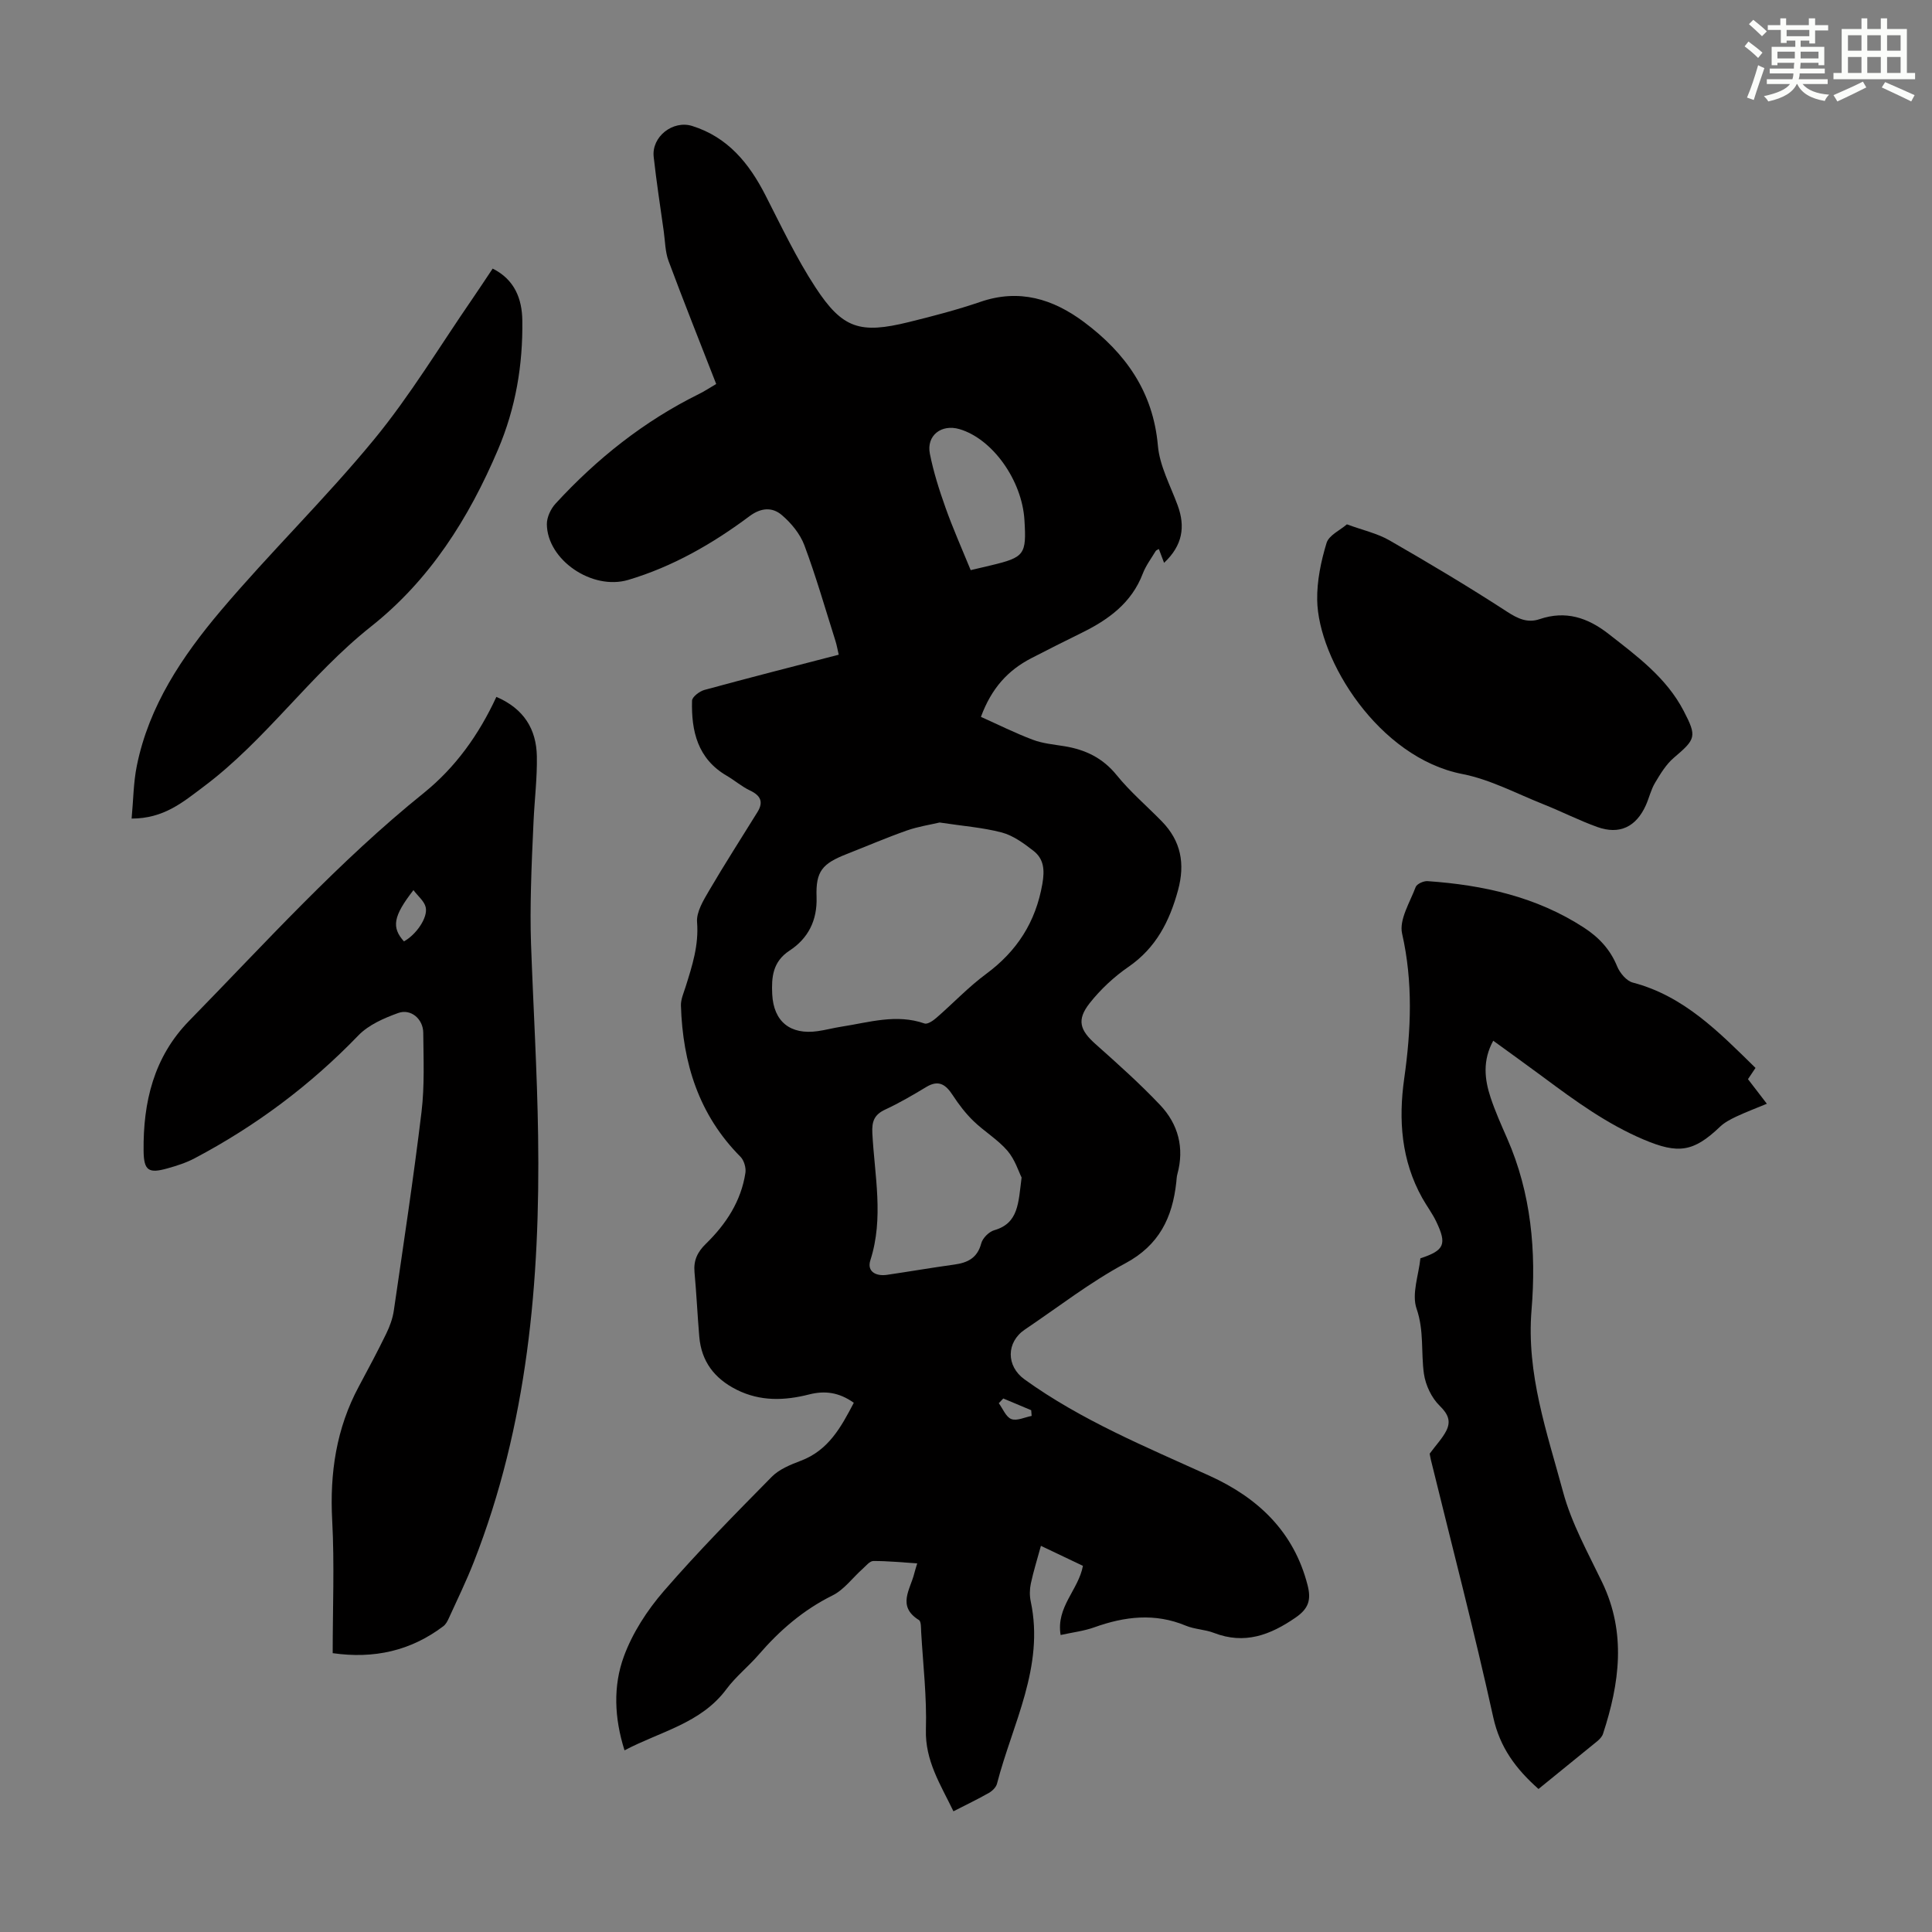
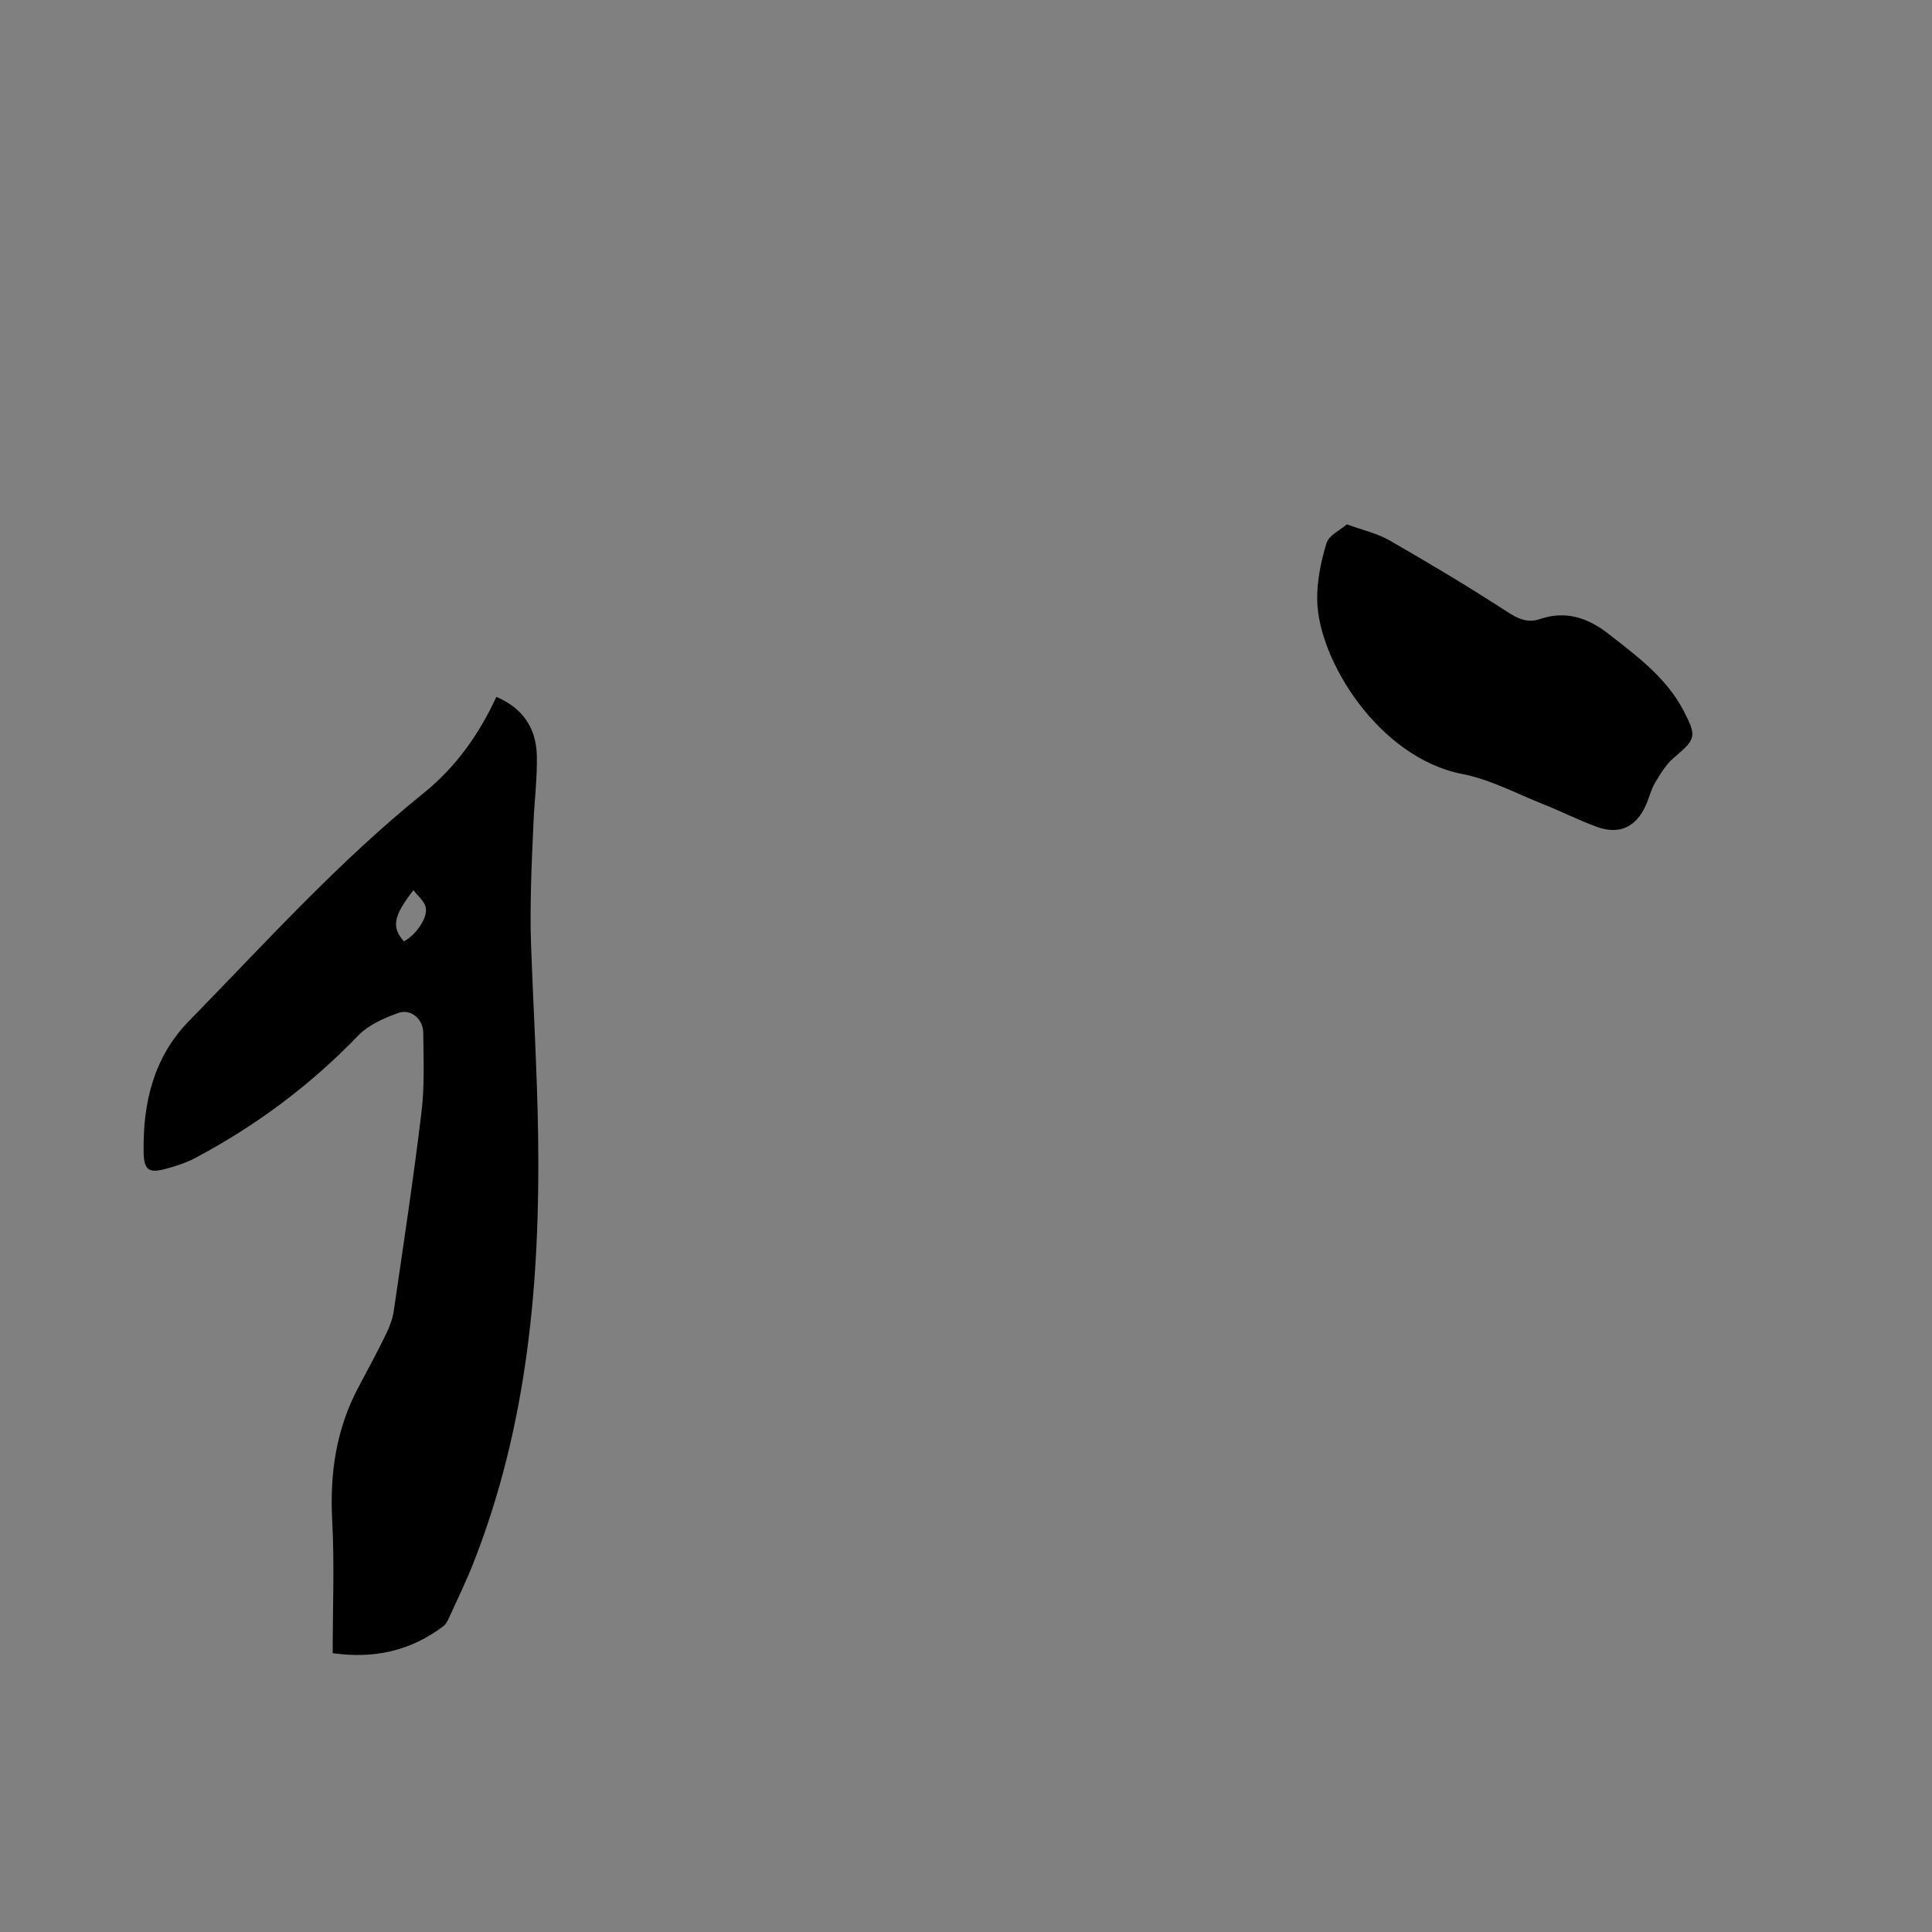
<svg xmlns="http://www.w3.org/2000/svg" enable-background="new 0 0 400 400" viewBox="0 0 400 400">
  <rect x="0" y="0" width="400" height="400" fill="#808080" stroke="none" />
  <g fill="#010000">
-     <path d="m176.77 290.43c-3.09-2.2-6.04-2.54-9.23-1.73-5.11 1.3-10.13 1.48-15.04-.98-4.57-2.3-7.28-5.83-7.72-10.96-.38-4.45-.58-8.92-.99-13.37-.22-2.44.6-4.17 2.37-5.89 4.15-4.05 7.28-8.8 8.17-14.68.16-1.05-.29-2.58-1.02-3.32-8.64-8.68-11.96-19.42-12.33-31.3-.04-1.28.56-2.6.96-3.87 1.37-4.36 2.76-8.62 2.38-13.4-.17-2.12 1.33-4.55 2.51-6.57 3.21-5.49 6.66-10.83 10-16.24 1.28-2.08.66-3.41-1.54-4.45-1.7-.8-3.17-2.09-4.81-3.05-6.04-3.51-7.37-9.24-7.2-15.55.02-.78 1.53-1.94 2.54-2.22 9.15-2.5 18.35-4.84 27.83-7.3-.25-1.05-.4-1.99-.69-2.89-2.09-6.6-4-13.28-6.42-19.76-.88-2.36-2.72-4.6-4.67-6.26-1.94-1.66-4.27-1.58-6.69.23-7.65 5.71-15.9 10.45-25.1 13.19-7.5 2.23-16.79-4.15-16.86-11.53-.01-1.44.81-3.19 1.82-4.28 8.54-9.29 18.29-17.05 29.66-22.67 1.18-.58 2.29-1.32 3.58-2.08-3.36-8.62-6.71-17-9.86-25.46-.71-1.91-.71-4.1-1-6.16-.72-5.13-1.51-10.25-2.08-15.4-.47-4.17 3.97-7.65 7.97-6.4 7.37 2.31 11.77 7.71 15.15 14.31 3.3 6.45 6.42 13.06 10.37 19.1 5.62 8.59 9.24 9.68 19.34 7.19 4.99-1.23 9.98-2.53 14.83-4.19 8.02-2.75 14.99-.61 21.41 4.17 8.59 6.41 14.34 14.42 15.32 25.62.37 4.2 2.59 8.26 4.09 12.34 1.63 4.44 1.02 8.31-2.81 11.91-.4-1.07-.72-1.92-1.08-2.86-.21.13-.54.22-.67.44-.92 1.53-2.03 3-2.66 4.65-2.32 6.08-7.1 9.53-12.63 12.25-3.51 1.73-7.01 3.48-10.48 5.28-4.75 2.46-8.19 6.13-10.4 12.13 3.55 1.59 7.08 3.36 10.75 4.74 2.06.78 4.36.98 6.56 1.34 4.32.71 7.91 2.42 10.79 5.98 2.8 3.46 6.25 6.39 9.37 9.59 3.95 4.06 4.83 8.74 3.34 14.23-1.76 6.46-4.56 11.95-10.28 15.89-2.99 2.06-5.77 4.66-8.02 7.51-2.73 3.47-2.02 5.58 1.21 8.46 4.58 4.08 9.17 8.17 13.38 12.62 3.75 3.96 5.06 8.87 3.57 14.32-.15.53-.16 1.11-.22 1.66-.8 7.33-3.53 13.05-10.61 16.83-7.26 3.89-13.85 9.04-20.72 13.66-3.9 2.62-3.93 7.58-.09 10.34 11.8 8.5 25.16 13.98 38.29 19.95 9.99 4.54 17.46 11.52 20.31 22.65.77 3.01.24 4.83-2.45 6.69-5.28 3.65-10.59 5.65-16.95 3.19-1.86-.72-4-.73-5.83-1.5-6.4-2.66-12.63-1.91-18.93.35-2.15.77-4.48 1.04-6.97 1.59-.97-5.83 3.69-9.31 4.62-14.32-2.65-1.26-5.33-2.54-8.7-4.14-.77 2.81-1.55 5.29-2.09 7.82-.25 1.18-.27 2.5-.02 3.68 2.89 13.55-3.78 25.33-6.98 37.74-.19.74-.97 1.51-1.68 1.91-2.32 1.32-4.73 2.47-7.34 3.81-2.65-5.51-5.9-10.45-5.7-16.96.2-6.69-.59-13.4-.98-20.11-.05-.87.02-2.22-.47-2.53-4.6-2.86-1.77-6.34-.96-9.65.13-.54.31-1.06.61-2.08-3.16-.2-6.13-.51-9.09-.49-.76.01-1.54 1.03-2.25 1.66-2.07 1.84-3.81 4.29-6.2 5.47-6.05 3-10.94 7.23-15.29 12.27-2.12 2.45-4.73 4.52-6.65 7.1-5.29 7.14-13.68 8.77-21.12 12.7-2.13-6.73-2.37-13.33-.15-19.4 1.79-4.9 4.84-9.6 8.28-13.57 7.1-8.2 14.74-15.94 22.36-23.67 1.55-1.57 3.89-2.51 6.02-3.32 5.71-2.16 8.32-6.94 10.96-12zm17.77-120.14c-1.93.46-4.44.83-6.8 1.66-4.2 1.48-8.31 3.25-12.46 4.88-5.02 1.97-6.41 3.54-6.22 8.87.17 4.9-1.77 8.61-5.59 11.11-3.54 2.32-3.75 5.58-3.59 9.03.28 5.7 3.77 8.45 9.41 7.65 1.65-.23 3.28-.68 4.93-.93 5.7-.88 11.34-2.7 17.19-.66.62.22 1.77-.57 2.45-1.16 3.46-3 6.63-6.38 10.3-9.09 6.41-4.74 10.27-10.74 11.65-18.65.5-2.89.33-5.16-1.86-6.86-1.98-1.54-4.18-3.15-6.53-3.78-3.96-1.04-8.12-1.34-12.88-2.07zm16.97 73.5c-.61-1.21-1.37-3.73-2.94-5.55-2.02-2.34-4.81-3.99-7.04-6.16-1.62-1.57-3.03-3.42-4.27-5.32-1.42-2.17-2.87-3.27-5.45-1.73-2.77 1.67-5.58 3.32-8.51 4.68-2.29 1.06-2.82 2.44-2.69 4.93.46 8.75 2.41 17.51-.41 26.28-.75 2.34 1.15 3.36 3.45 3.02 4.64-.68 9.26-1.48 13.91-2.12 2.77-.38 4.79-1.35 5.59-4.38.29-1.1 1.59-2.41 2.68-2.73 5.07-1.45 5-5.62 5.68-10.92zm-10.54-125.75c1-.23 2.6-.61 4.2-.99 6.96-1.67 7.37-2.22 6.93-9.38-.5-8.26-6.64-16.84-13.47-18.83-3.73-1.09-6.86 1.33-6.11 5.1.75 3.79 1.94 7.52 3.24 11.17 1.51 4.26 3.36 8.41 5.21 12.93zm12.62 175.11c-.03-.39-.06-.79-.09-1.18-1.93-.81-3.85-1.62-5.78-2.43-.31.33-.62.66-.93.98.84 1.14 1.48 2.85 2.59 3.28 1.17.44 2.79-.38 4.21-.65z" />
    <path d="m102.77 144.28c5.75 2.48 8.27 6.73 8.38 12.29.08 4.46-.47 8.92-.68 13.39-.22 4.65-.43 9.31-.54 13.97-.09 3.79-.12 7.59.01 11.38.47 13.28 1.28 26.55 1.47 39.83.44 30.14-2.18 59.87-13.32 88.27-1.55 3.95-3.41 7.77-5.17 11.63-.27.6-.62 1.26-1.12 1.64-6.76 5.11-14.33 6.81-22.92 5.59 0-9.35.38-18.42-.1-27.45-.53-9.83.84-19.09 5.53-27.8 1.94-3.61 3.87-7.23 5.66-10.91.72-1.48 1.32-3.11 1.56-4.73 2-13.71 4.08-27.41 5.74-41.16.65-5.41.41-10.94.36-16.41-.03-2.86-2.58-5.02-5.18-4.08-2.94 1.06-6.14 2.45-8.25 4.64-9.96 10.33-21.27 18.77-33.92 25.45-1.76.93-3.71 1.55-5.64 2.09-3.86 1.08-4.86.47-4.91-3.62-.11-10.08 2.08-19.43 9.44-26.95 15.79-16.15 30.92-32.96 48.59-47.18 6.51-5.26 11.36-11.99 15.01-19.88zm-19.14 50.62c2.48-1.33 5.03-4.93 4.5-7.09-.3-1.25-1.59-2.26-2.53-3.52-4.21 5.42-4.56 7.72-1.97 10.61z" />
-     <path d="m318.53 370.39c-4.7-4.18-7.98-8.57-9.36-14.81-3.94-17.89-8.58-35.62-12.94-53.41-.16-.64-.24-1.31-.22-1.22 1.39-1.88 2.64-3.18 3.42-4.71 1.01-1.98.41-3.46-1.36-5.19-1.68-1.63-2.92-4.27-3.26-6.61-.63-4.45.06-8.91-1.52-13.48-1.06-3.05.44-6.99.79-10.44 4.97-1.63 5.53-2.9 3.28-7.6-.81-1.7-1.97-3.23-2.9-4.89-4.34-7.78-4.95-16.16-3.73-24.75 1.42-10.03 1.84-19.92-.44-29.99-.65-2.87 1.62-6.47 2.81-9.64.24-.64 1.64-1.28 2.46-1.22 11.51.8 22.55 3.23 32.4 9.64 3.07 2 5.43 4.51 6.85 8 .56 1.37 1.93 3.02 3.24 3.36 10.6 2.78 17.84 10.25 25.41 17.67-.51.76-1.04 1.55-1.56 2.33 1.29 1.68 2.5 3.25 3.91 5.09-2.29.95-4.36 1.73-6.36 2.67-1.18.56-2.41 1.2-3.34 2.09-5.5 5.26-8.67 5.67-15.77 2.67-7.61-3.22-14.18-8-20.73-12.87-3.39-2.52-6.84-4.98-10.45-7.61-2.23 4.06-1.82 7.96-.53 11.82.95 2.85 2.19 5.62 3.4 8.38 5 11.37 6.06 23.46 5.06 35.52-1.1 13.29 3.21 25.4 6.53 37.71 1.75 6.5 5.16 12.6 8.11 18.74 5.01 10.46 3.58 20.87.16 31.32-.19.59-.71 1.14-1.21 1.55-4 3.26-8 6.49-12.15 9.88z" />
-     <path d="m27.25 169.48c.36-3.81.37-7.45 1.08-10.94 2.51-12.42 9.42-22.68 17.35-32.07 10.25-12.12 21.7-23.24 31.77-35.49 7.49-9.11 13.62-19.34 20.34-29.09 1.39-2.02 2.73-4.07 4.21-6.28 4.56 2.27 6.08 6.28 6.14 10.72.13 9.22-1.36 18.12-5.04 26.77-6.06 14.24-14.09 26.96-26.3 36.63-12.61 9.99-21.78 23.53-34.7 33.18-4.22 3.16-8.16 6.56-14.85 6.57z" />
    <path d="m278.86 108.56c3.42 1.25 6.35 1.89 8.82 3.32 8.22 4.73 16.38 9.59 24.33 14.76 2.26 1.47 4.26 2.39 6.74 1.55 5.41-1.84 9.97-.32 14.28 3.05 5.92 4.62 11.99 9.08 15.56 15.95 2.78 5.34 2.5 5.83-2.03 9.69-1.61 1.37-2.79 3.33-3.9 5.19-.85 1.42-1.22 3.12-1.9 4.64-2.02 4.5-5.46 6.16-10.06 4.51-3.78-1.36-7.38-3.2-11.12-4.69-5.57-2.21-11.03-5.15-16.83-6.28-17.29-3.37-29.86-23.62-30.04-36.05-.06-3.94.79-8.01 1.94-11.79.5-1.61 2.85-2.66 4.21-3.85z" />
  </g>
-   <path d="m361.2 9.6.8-1c.9.7 1.9 1.4 2.9 2.3l-.9 1.1c-1-1-2-1.8-2.8-2.4zm.5 10.6c.9-2.1 1.6-4.3 2.3-6.7.4.2.8.4 1.3.6-.7 2.1-1.5 4.3-2.2 6.6zm.4-15.2.9-.9c1 .8 2 1.6 2.8 2.4l-1 1c-.9-.9-1.8-1.7-2.7-2.5zm12.5-1.2h1.2v1.4h2.7v1.1h-2.7v2.7h-1.2v-.6h-1.8v1.3h4.9v3.8h-1.2v-.5h-3.7c0 .4-.1.9-.1 1.2h5.1v1h-5.2c0 .5-.1.9-.2 1.2h6v1h-5.2c1.1 1.3 2.9 2 5.5 2.2-.4.4-.7.8-.9 1.3-2.9-.5-4.8-1.6-5.7-3.5h-.1c-.8 1.7-2.7 2.9-5.9 3.6-.2-.4-.6-.8-.9-1.1 2.8-.6 4.6-1.4 5.4-2.5h-4.8v-1h5.3c.1-.3.2-.7.2-1.2h-4.9v-1h5c0-.4 0-.8.1-1.2h-3.5v.5h-1.2v-3.8h4.9v-1.3h-1.8v.5h-1.2v-2.7h-2.7v-1h2.6v-1.4h1.2v1.4h4.7v-1.4zm-6.6 8.3h3.6c0-.4 0-.9 0-1.4h-3.6zm1.9-4.6h4.7v-1.3h-4.7zm6.6 3.2h-3.7v1.4h3.7z" fill="#fbfcfa" />
-   <path d="m385.3 3.8h1.3v2.2h2.8v-2.2h1.3v2.2h4.1v9.1h1.7v1.3h-16.9v-1.3h1.7v-9.1h4.1v-2.2zm.4 13.1.7 1.2c-1.8.9-3.8 1.9-6 2.9-.2-.4-.5-.8-.8-1.3 2.3-1 4.3-1.9 6.1-2.8zm-3.1-6.4h2.8v-3.2h-2.8zm0 4.6h2.8v-3.3h-2.8zm4-4.6h2.8v-3.2h-2.8zm0 4.6h2.8v-3.3h-2.8zm3.7 1.9c2.1.9 4.1 1.8 6.1 2.7l-.7 1.3c-2.2-1.1-4.2-2-6.1-2.9zm3.2-9.7h-2.8v3.2h2.8zm-2.8 7.8h2.8v-3.3h-2.8z" fill="#fbfcfa" />
</svg>